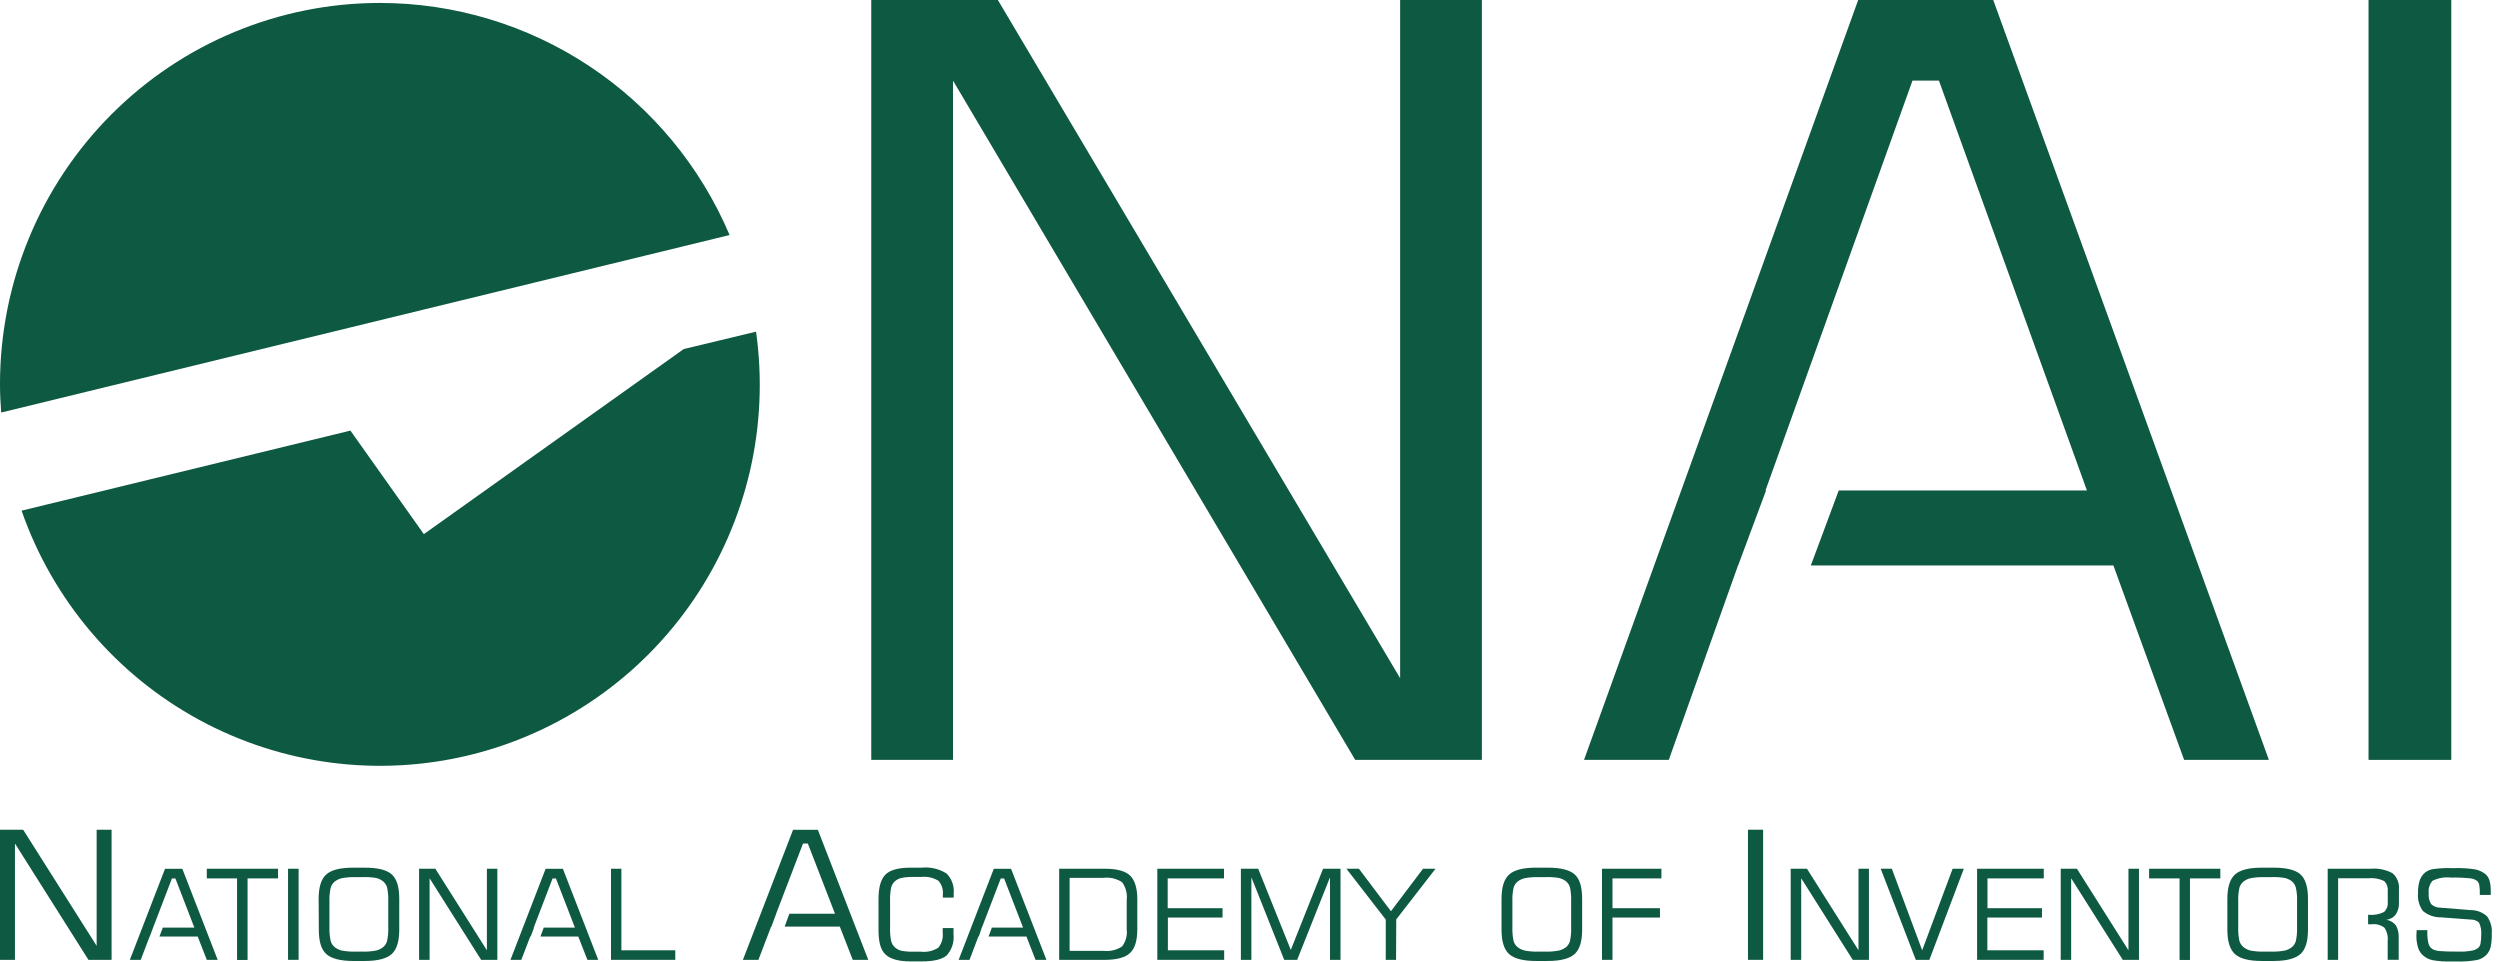
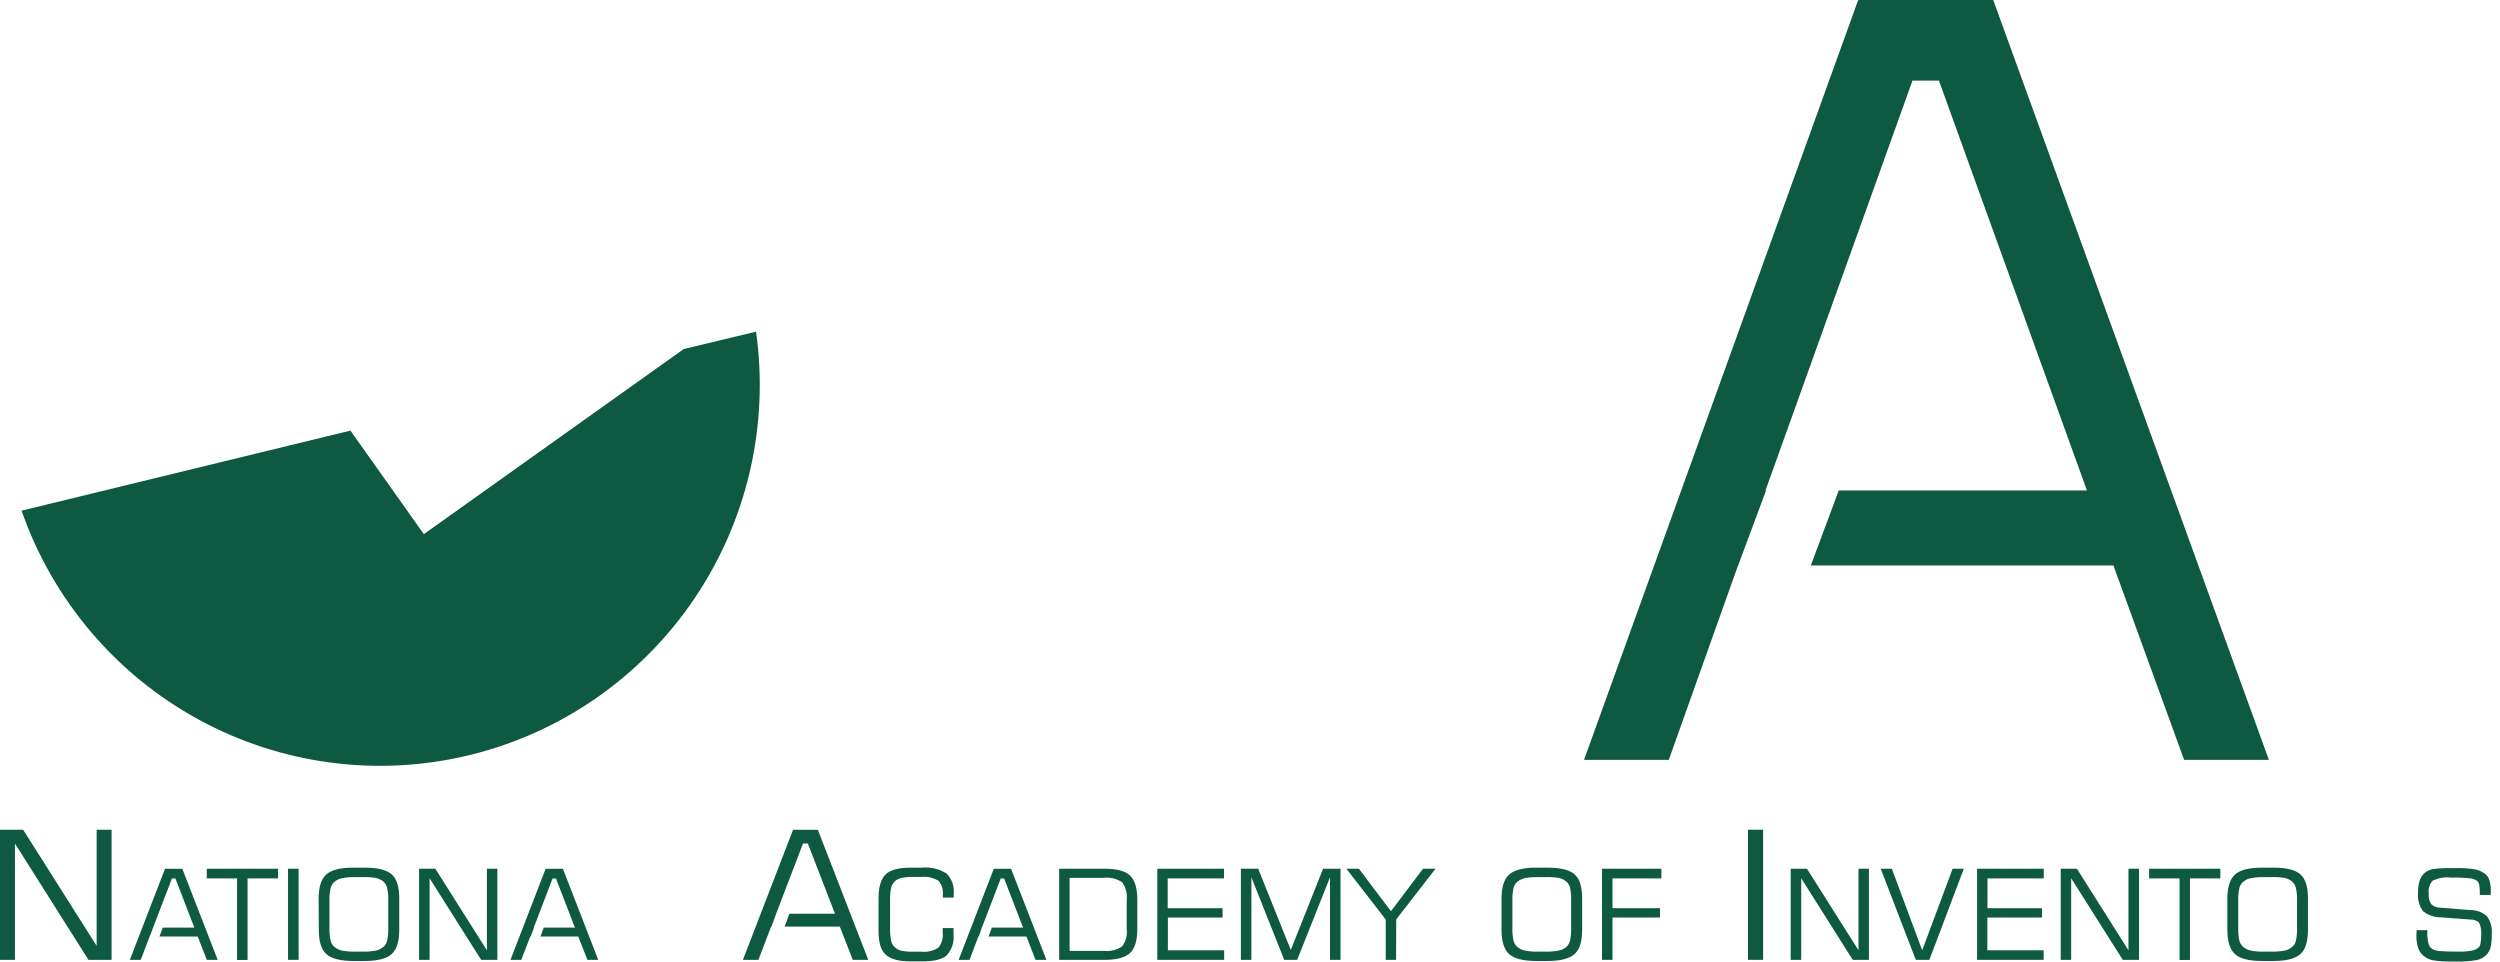
<svg xmlns="http://www.w3.org/2000/svg" width="208" height="80" viewBox="0 0 208 80" fill="none">
-   <path d="M31.605 0.245C27.455 0.245 23.345 1.065 19.51 2.659C15.676 4.252 12.192 6.587 9.257 9.531C3.33 15.476 0 23.54 0 31.948C0 32.752 0.036 33.54 0.099 34.323L60.702 19.555C58.275 13.828 54.222 8.944 49.049 5.511C43.875 2.077 37.809 0.246 31.605 0.245Z" fill="#0E5941" />
  <path d="M62.903 27.594L56.887 29.04L35.264 44.44L29.154 35.826L1.795 42.487C4.385 49.914 9.636 56.109 16.527 59.867C23.418 63.625 31.456 64.678 39.078 62.821C46.7 60.963 53.361 56.328 57.764 49.817C62.168 43.306 64 35.385 62.903 27.594Z" fill="#0E5941" />
  <path d="M0 79.859V69.032H1.926L8.04 78.695V69.032H9.284V79.859H7.359L1.244 70.18V79.859H0Z" fill="#0E5941" />
  <path d="M15.17 72.284H13.729L10.804 79.859H11.709L12.448 77.922H12.459L12.766 77.102L14.306 73.088H14.593L16.169 77.175H13.546L13.265 77.922H16.451L17.205 79.859H18.111L15.17 72.284Z" fill="#0E5941" />
  <path d="M17.205 73.083V72.279H23.133V73.083H20.598V79.869H19.724V73.083H17.205Z" fill="#0E5941" />
  <path d="M23.965 79.859V72.279H24.845V79.859H23.965Z" fill="#0E5941" />
  <path d="M26.51 74.785C26.51 73.821 26.718 73.147 27.135 72.764C27.556 72.383 28.295 72.19 29.362 72.19H30.361C31.439 72.19 32.183 72.378 32.599 72.754C33.015 73.13 33.218 73.798 33.218 74.785V77.353C33.218 78.324 33.005 79.002 32.589 79.378C32.172 79.754 31.428 79.953 30.361 79.953H29.378C28.337 79.953 27.572 79.759 27.15 79.378C26.729 78.997 26.526 78.334 26.526 77.353L26.51 74.785ZM30.101 72.978H29.612C29.218 72.965 28.823 72.995 28.436 73.067C28.217 73.117 28.013 73.215 27.837 73.354C27.678 73.491 27.564 73.673 27.509 73.876C27.43 74.247 27.397 74.625 27.41 75.004V77.155C27.397 77.53 27.43 77.905 27.509 78.272C27.561 78.476 27.675 78.659 27.837 78.794C28.012 78.935 28.217 79.035 28.436 79.086C28.823 79.158 29.218 79.188 29.612 79.175H30.101C30.499 79.188 30.896 79.158 31.288 79.086C31.506 79.035 31.711 78.935 31.886 78.794C32.047 78.659 32.16 78.476 32.209 78.272C32.287 77.901 32.318 77.522 32.303 77.144V74.978C32.317 74.6 32.286 74.221 32.209 73.85C32.153 73.646 32.037 73.464 31.876 73.328C31.703 73.192 31.502 73.096 31.288 73.046C30.896 72.982 30.498 72.959 30.101 72.978Z" fill="#0E5941" />
  <path d="M34.868 79.859V72.279H36.221L40.51 79.065V72.279H41.379V79.859H40.031L35.742 73.072V79.859H34.868Z" fill="#0E5941" />
  <path d="M46.833 72.284H45.396L42.471 79.859H43.372L44.116 77.922H44.152L44.433 77.175H44.407L45.974 73.088H46.255L47.832 77.175H45.24L44.964 77.922H48.113L48.873 79.859H49.773L46.833 72.284Z" fill="#0E5941" />
-   <path d="M50.835 79.859V72.279H51.699V79.065H56.184V79.859H50.835Z" fill="#0E5941" />
  <path d="M68.045 69.037H65.984L61.81 79.859H63.101L64.157 77.092H64.183L64.579 76.022H64.574L66.811 70.18H67.212L69.471 76.022H65.677L65.281 77.092H69.872L70.949 79.859H72.24L68.045 69.037Z" fill="#0E5941" />
  <path d="M73.093 74.785C73.093 73.814 73.291 73.14 73.676 72.759C74.061 72.378 74.748 72.19 75.757 72.19H76.679C77.408 72.115 78.141 72.288 78.76 72.681C78.974 72.898 79.137 73.16 79.239 73.448C79.34 73.736 79.378 74.042 79.348 74.346V74.68H78.443V74.456C78.469 74.245 78.449 74.032 78.386 73.829C78.324 73.627 78.219 73.44 78.079 73.281C77.648 73.019 77.143 72.907 76.642 72.963H76.033C75.684 72.951 75.335 72.979 74.993 73.046C74.79 73.095 74.603 73.192 74.446 73.328C74.296 73.469 74.191 73.65 74.144 73.85C74.068 74.226 74.039 74.61 74.056 74.993V77.155C74.039 77.534 74.068 77.915 74.144 78.287C74.189 78.489 74.294 78.671 74.446 78.809C74.594 78.946 74.772 79.044 74.966 79.097C75.309 79.162 75.658 79.19 76.007 79.18H76.616C77.126 79.24 77.64 79.121 78.073 78.846C78.214 78.669 78.319 78.466 78.38 78.248C78.442 78.03 78.46 77.802 78.433 77.577V77.363C78.435 77.315 78.435 77.266 78.433 77.217H79.333V77.739C79.368 78.056 79.335 78.376 79.236 78.678C79.137 78.981 78.975 79.259 78.76 79.493C78.38 79.822 77.688 79.989 76.679 79.989H75.757C74.774 79.989 74.087 79.796 73.676 79.415C73.265 79.034 73.093 78.371 73.093 77.389V74.785Z" fill="#0E5941" />
  <path d="M84.121 72.284H82.684L79.76 79.859H80.665L81.399 77.922H81.435L81.711 77.102H81.722L83.262 73.088H83.543L85.12 77.175H82.497L82.492 77.181H82.523L82.247 77.922H85.401L86.156 79.859H87.061L84.121 72.284Z" fill="#0E5941" />
  <path d="M88.123 79.859V72.279H91.943C92.937 72.279 93.634 72.472 94.024 72.848C94.415 73.224 94.623 73.892 94.623 74.816V77.316C94.623 78.256 94.425 78.914 94.019 79.29C93.613 79.665 92.921 79.859 91.937 79.859H88.123ZM88.992 79.112H91.828C92.366 79.173 92.907 79.042 93.358 78.742C93.665 78.338 93.803 77.831 93.743 77.327V74.879C93.805 74.357 93.67 73.832 93.363 73.406C92.904 73.1 92.35 72.968 91.802 73.036H88.992V79.112Z" fill="#0E5941" />
  <path d="M96.288 79.859V72.279H101.836V73.083H97.152V75.562H101.716V76.34H97.168V79.065H101.851V79.859H96.288Z" fill="#0E5941" />
  <path d="M103.241 79.859V72.279H104.682L107.394 79.034L110.079 72.279H111.531V79.859H110.657V72.989L107.925 79.859H106.847L104.115 72.989V79.859H103.241Z" fill="#0E5941" />
  <path d="M116.152 79.859H115.294V76.507L112.02 72.279H113.061L115.726 75.813L118.395 72.279H119.436L116.168 76.492L116.152 79.859Z" fill="#0E5941" />
  <path d="M124.927 74.785C124.927 73.819 125.135 73.145 125.556 72.764C125.978 72.383 126.717 72.19 127.779 72.19H128.778C129.86 72.19 130.599 72.378 131.016 72.754C131.432 73.13 131.635 73.798 131.635 74.785V77.353C131.635 78.324 131.427 79.002 131.005 79.378C130.584 79.754 129.845 79.953 128.778 79.953H127.779C126.738 79.953 125.973 79.759 125.556 79.378C125.14 78.997 124.927 78.334 124.927 77.353V74.785ZM128.518 72.978H128.028C127.634 72.966 127.24 72.995 126.852 73.067C126.634 73.118 126.43 73.216 126.254 73.354C126.095 73.491 125.98 73.673 125.926 73.876C125.849 74.247 125.818 74.626 125.832 75.004V77.155C125.818 77.529 125.849 77.905 125.926 78.272C125.977 78.476 126.092 78.659 126.254 78.794C126.43 78.934 126.634 79.034 126.852 79.086C127.24 79.158 127.634 79.188 128.028 79.175H128.518C128.915 79.188 129.313 79.158 129.704 79.086C129.924 79.034 130.13 78.934 130.308 78.794C130.465 78.657 130.576 78.475 130.625 78.272C130.703 77.901 130.735 77.522 130.719 77.144V74.978C130.734 74.6 130.702 74.221 130.625 73.85C130.571 73.647 130.457 73.465 130.298 73.328C130.122 73.193 129.92 73.097 129.704 73.046C129.312 72.982 128.914 72.959 128.518 72.978Z" fill="#0E5941" />
  <path d="M133.285 79.859V72.279H138.229V73.083H134.159V75.562H138.109V76.34H134.159V79.859H133.285Z" fill="#0E5941" />
  <path d="M145.431 79.859V69.032H146.691V79.859H145.431Z" fill="#0E5941" />
  <path d="M148.986 79.859V72.279H150.339L154.627 79.065V72.279H155.496V79.859H154.148L149.86 73.072V79.859H148.986Z" fill="#0E5941" />
  <path d="M156.475 72.279H157.401L159.925 79.065L162.459 72.279H163.391L160.523 79.859H159.394L156.475 72.279Z" fill="#0E5941" />
  <path d="M164.494 79.859V72.279H170.042V73.083H165.358V75.562H169.891V76.34H165.348V79.065H170.032V79.859H164.494Z" fill="#0E5941" />
  <path d="M171.452 79.859V72.279H172.8L177.088 79.065V72.279H177.963V79.859H176.615L172.321 73.072V79.859H171.452Z" fill="#0E5941" />
  <path d="M178.806 73.083V72.279H184.733V73.083H182.204V79.869H181.34V73.083H178.806Z" fill="#0E5941" />
  <path d="M185.316 74.785C185.316 73.819 185.53 73.145 185.946 72.764C186.362 72.383 187.107 72.19 188.173 72.19H189.173C190.248 72.19 190.992 72.378 191.405 72.754C191.816 73.13 192.024 73.798 192.024 74.785V77.353C192.024 78.324 191.816 79.002 191.395 79.378C190.973 79.754 190.234 79.953 189.173 79.953H188.173C187.107 79.953 186.362 79.759 185.946 79.378C185.53 78.997 185.316 78.334 185.316 77.353V74.785ZM188.912 72.978H188.423C188.027 72.965 187.631 72.995 187.242 73.067C187.025 73.118 186.823 73.216 186.649 73.354C186.487 73.49 186.371 73.672 186.315 73.876C186.239 74.247 186.207 74.626 186.222 75.004V77.155C186.207 77.529 186.239 77.905 186.315 78.272C186.371 78.475 186.487 78.657 186.649 78.794C186.822 78.934 187.025 79.034 187.242 79.086C187.631 79.158 188.027 79.188 188.423 79.175H188.912C189.31 79.188 189.708 79.158 190.099 79.086C190.318 79.035 190.522 78.935 190.697 78.794C190.856 78.657 190.969 78.475 191.02 78.272C191.098 77.901 191.129 77.522 191.114 77.144V74.978C191.13 74.599 191.097 74.22 191.015 73.85C190.961 73.647 190.846 73.465 190.687 73.328C190.514 73.192 190.313 73.096 190.099 73.046C189.707 72.982 189.309 72.96 188.912 72.978Z" fill="#0E5941" />
-   <path d="M199.591 75.155V74.012C199.617 73.761 199.583 73.508 199.493 73.273C199.402 73.038 199.258 72.828 199.071 72.66C198.51 72.353 197.87 72.221 197.234 72.279H193.664V79.859H194.533V73.072H197.057C197.505 73.025 197.958 73.105 198.363 73.302C198.472 73.412 198.555 73.545 198.607 73.691C198.658 73.838 198.676 73.993 198.66 74.148V75.035C198.677 75.189 198.658 75.346 198.604 75.492C198.551 75.637 198.465 75.769 198.353 75.876C197.952 76.075 197.502 76.157 197.057 76.111H197.026V76.899H197.343C197.714 76.853 198.088 76.957 198.384 77.186C198.603 77.508 198.699 77.9 198.655 78.287V79.853H199.571V78.032C199.595 77.668 199.513 77.305 199.336 76.987C199.141 76.738 198.858 76.574 198.545 76.528C198.696 76.512 198.841 76.466 198.974 76.392C199.106 76.319 199.222 76.219 199.316 76.1C199.506 75.823 199.603 75.492 199.591 75.155Z" fill="#0E5941" />
  <path d="M201.069 77.389H201.954V77.536C201.942 77.871 201.977 78.207 202.058 78.533C202.085 78.627 202.13 78.716 202.191 78.793C202.251 78.87 202.327 78.934 202.412 78.982C202.596 79.069 202.796 79.119 203 79.128C203.266 79.159 203.812 79.175 204.645 79.175C204.994 79.183 205.343 79.153 205.686 79.086C205.892 79.053 206.085 78.959 206.237 78.815C206.32 78.718 206.371 78.597 206.383 78.47C206.423 78.251 206.441 78.029 206.435 77.807C206.471 77.449 206.41 77.089 206.258 76.763C206.065 76.588 205.811 76.496 205.55 76.507L203.109 76.325C202.559 76.337 202.022 76.152 201.595 75.802C201.276 75.374 201.128 74.842 201.179 74.31C201.168 73.957 201.213 73.604 201.314 73.266C201.401 73.007 201.556 72.776 201.762 72.597C201.958 72.447 202.189 72.348 202.433 72.31C202.936 72.24 203.445 72.212 203.953 72.227H204.239C204.812 72.209 205.385 72.246 205.951 72.336C206.254 72.399 206.539 72.531 206.784 72.723C206.944 72.86 207.062 73.042 207.122 73.245C207.201 73.519 207.238 73.805 207.231 74.09V74.315C207.231 74.367 207.231 74.414 207.231 74.456H206.32V74.268C206.326 74.055 206.31 73.841 206.274 73.631C206.253 73.507 206.195 73.392 206.107 73.302C205.939 73.171 205.736 73.093 205.524 73.078C204.992 73.024 204.456 73.003 203.921 73.015C203.395 72.954 202.862 73.046 202.386 73.281C202.263 73.423 202.17 73.589 202.116 73.769C202.061 73.949 202.045 74.139 202.069 74.325C202.036 74.641 202.109 74.959 202.277 75.228C202.491 75.424 202.773 75.529 203.063 75.521L205.55 75.719C206.057 75.713 206.548 75.9 206.924 76.241C207.224 76.662 207.363 77.177 207.314 77.692C207.327 78.067 207.294 78.442 207.216 78.809C207.157 79.041 207.043 79.254 206.882 79.431C206.672 79.649 206.402 79.802 206.107 79.869C205.522 79.974 204.927 80.016 204.332 79.994H203.942C203.419 80.013 202.896 79.976 202.381 79.885C202.103 79.826 201.843 79.699 201.626 79.514C201.418 79.341 201.265 79.11 201.184 78.851C201.083 78.513 201.035 78.16 201.043 77.807L201.069 77.389Z" fill="#0E5941" />
-   <path d="M72.489 63.222V4.38097e-07H83.023L116.491 56.425V4.38097e-07H123.293V63.222H112.754L79.291 6.708V63.222H72.489Z" fill="#0E5941" />
  <path d="M165.837 0H154.601L131.791 63.222H138.843L144.604 47.044H144.614L146.935 40.806H146.888L159.118 6.708H161.32L173.633 40.806H152.983L150.662 47.044H175.834L181.72 63.222H188.772L165.837 0Z" fill="#0E5941" />
-   <path d="M197.062 63.222V4.38097e-07H203.947V63.222H197.062Z" fill="#0E5941" />
</svg>